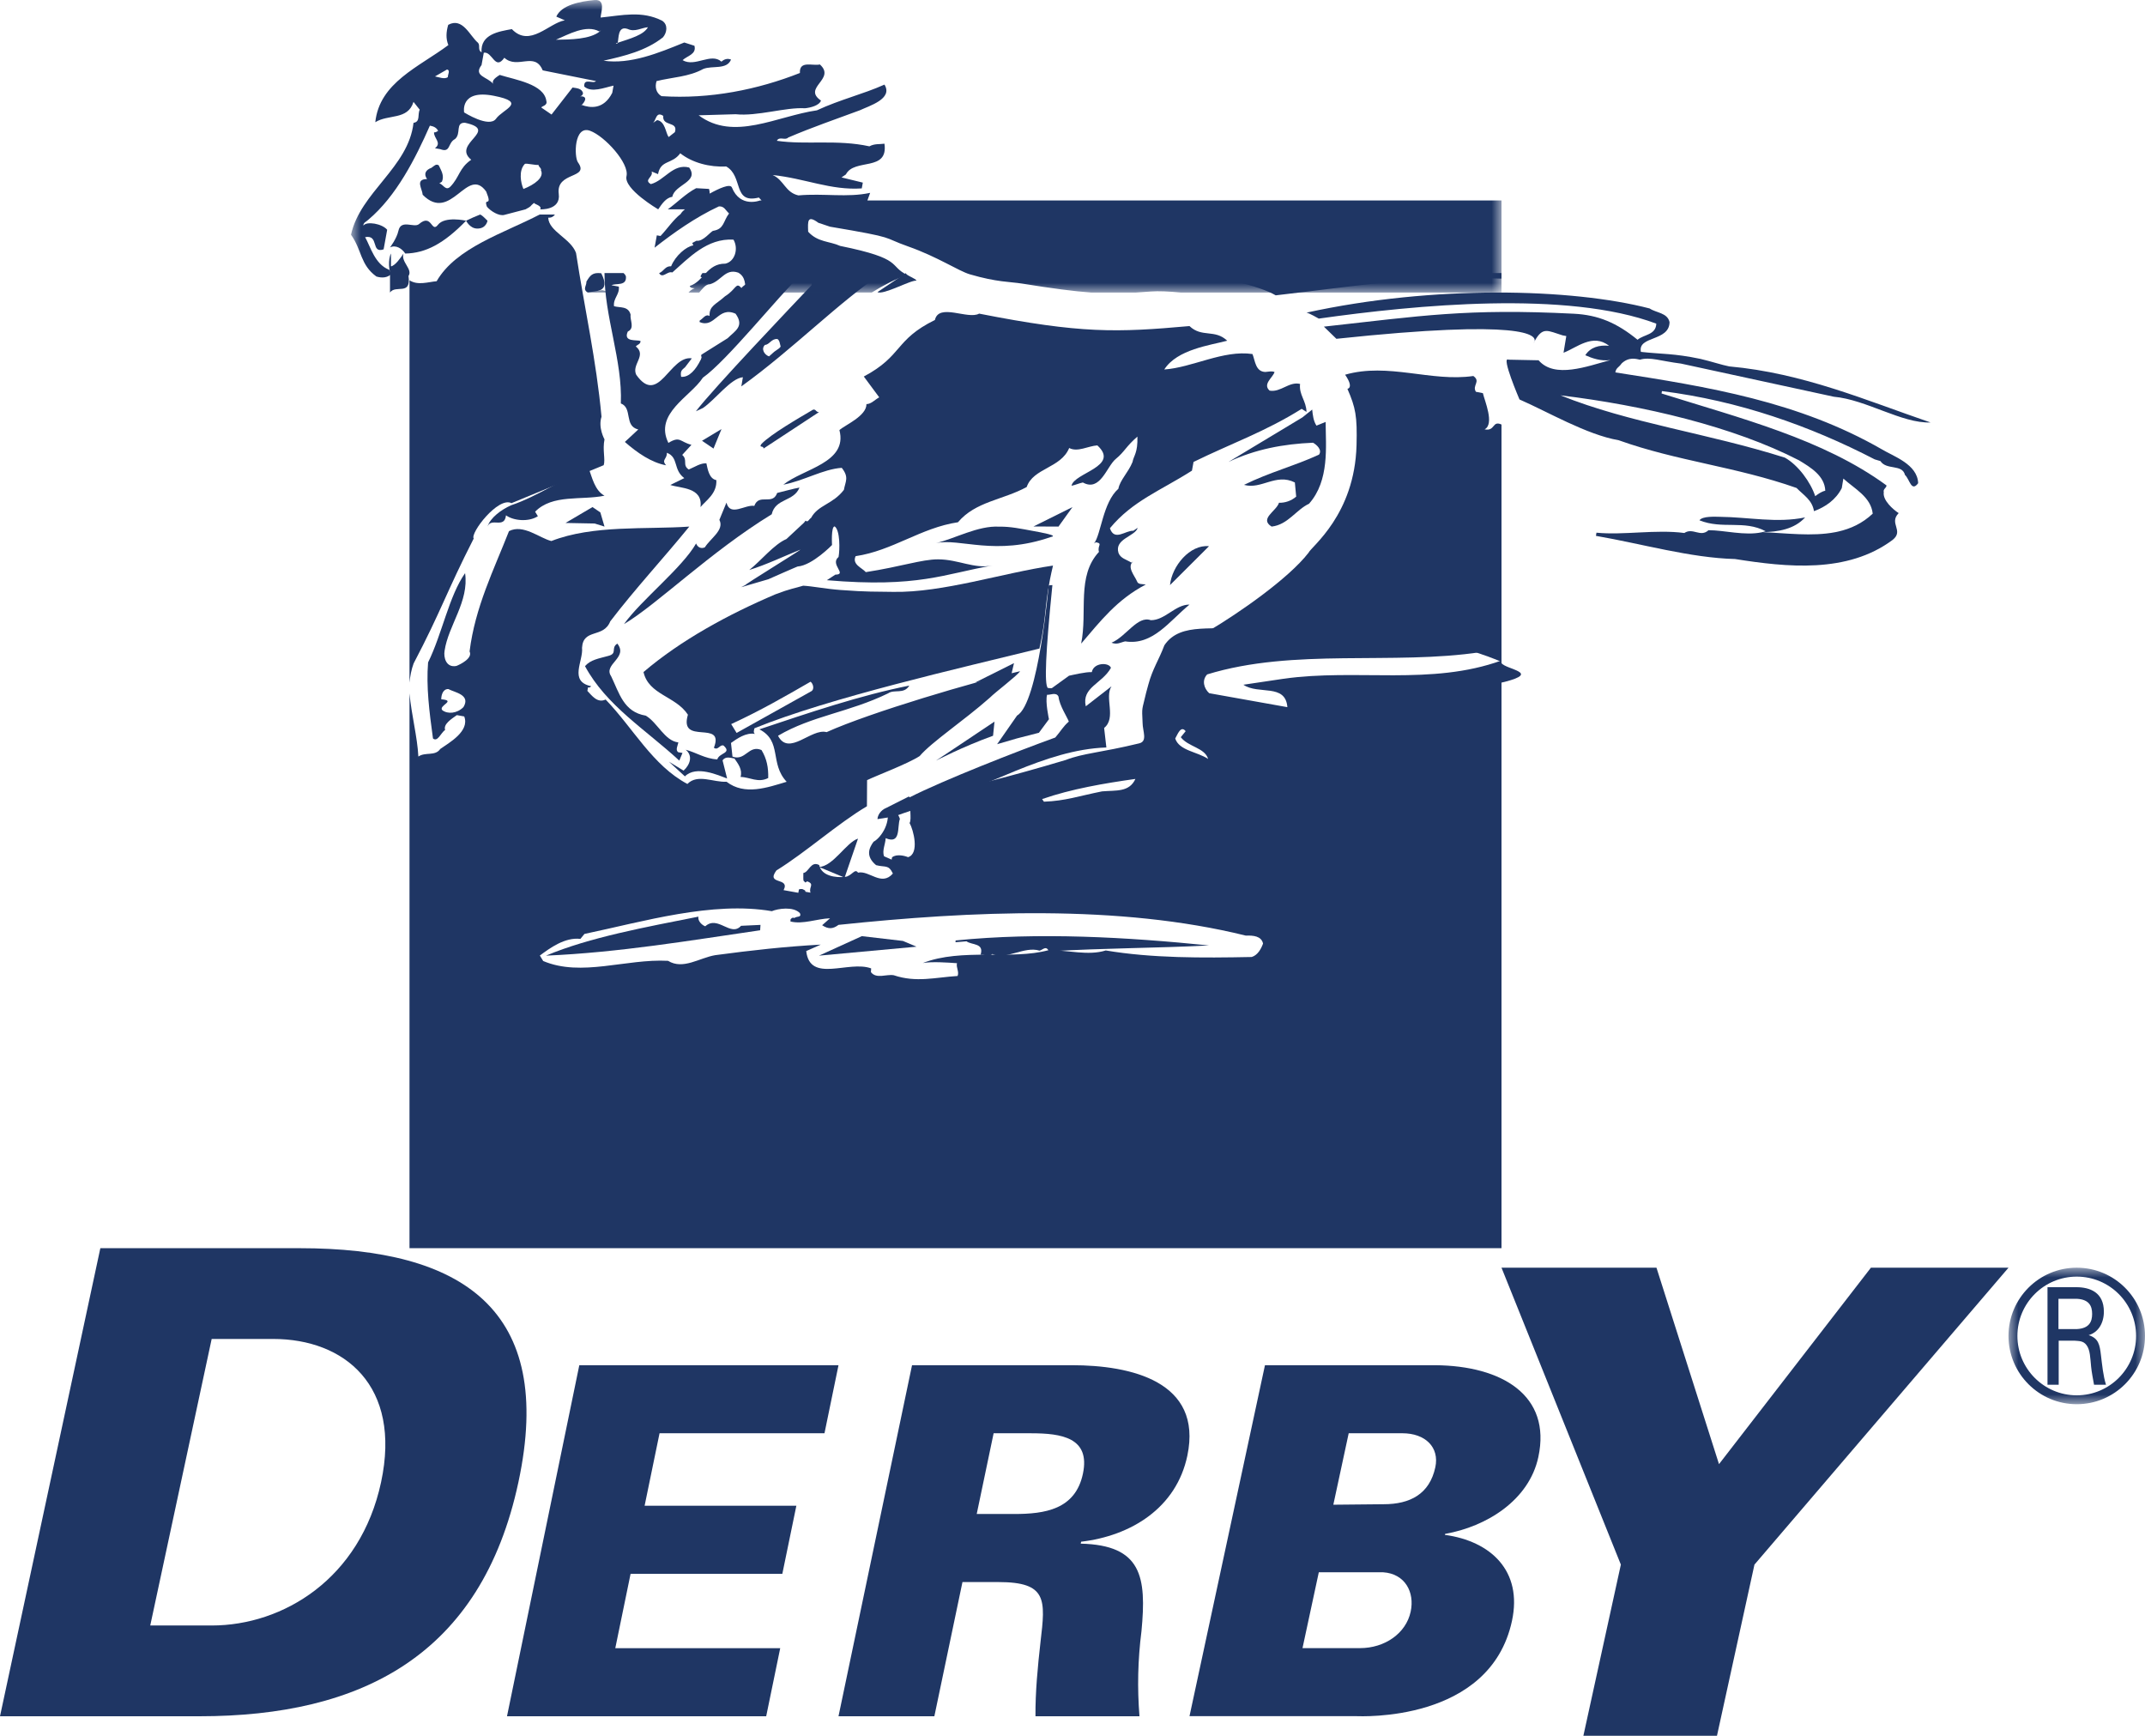
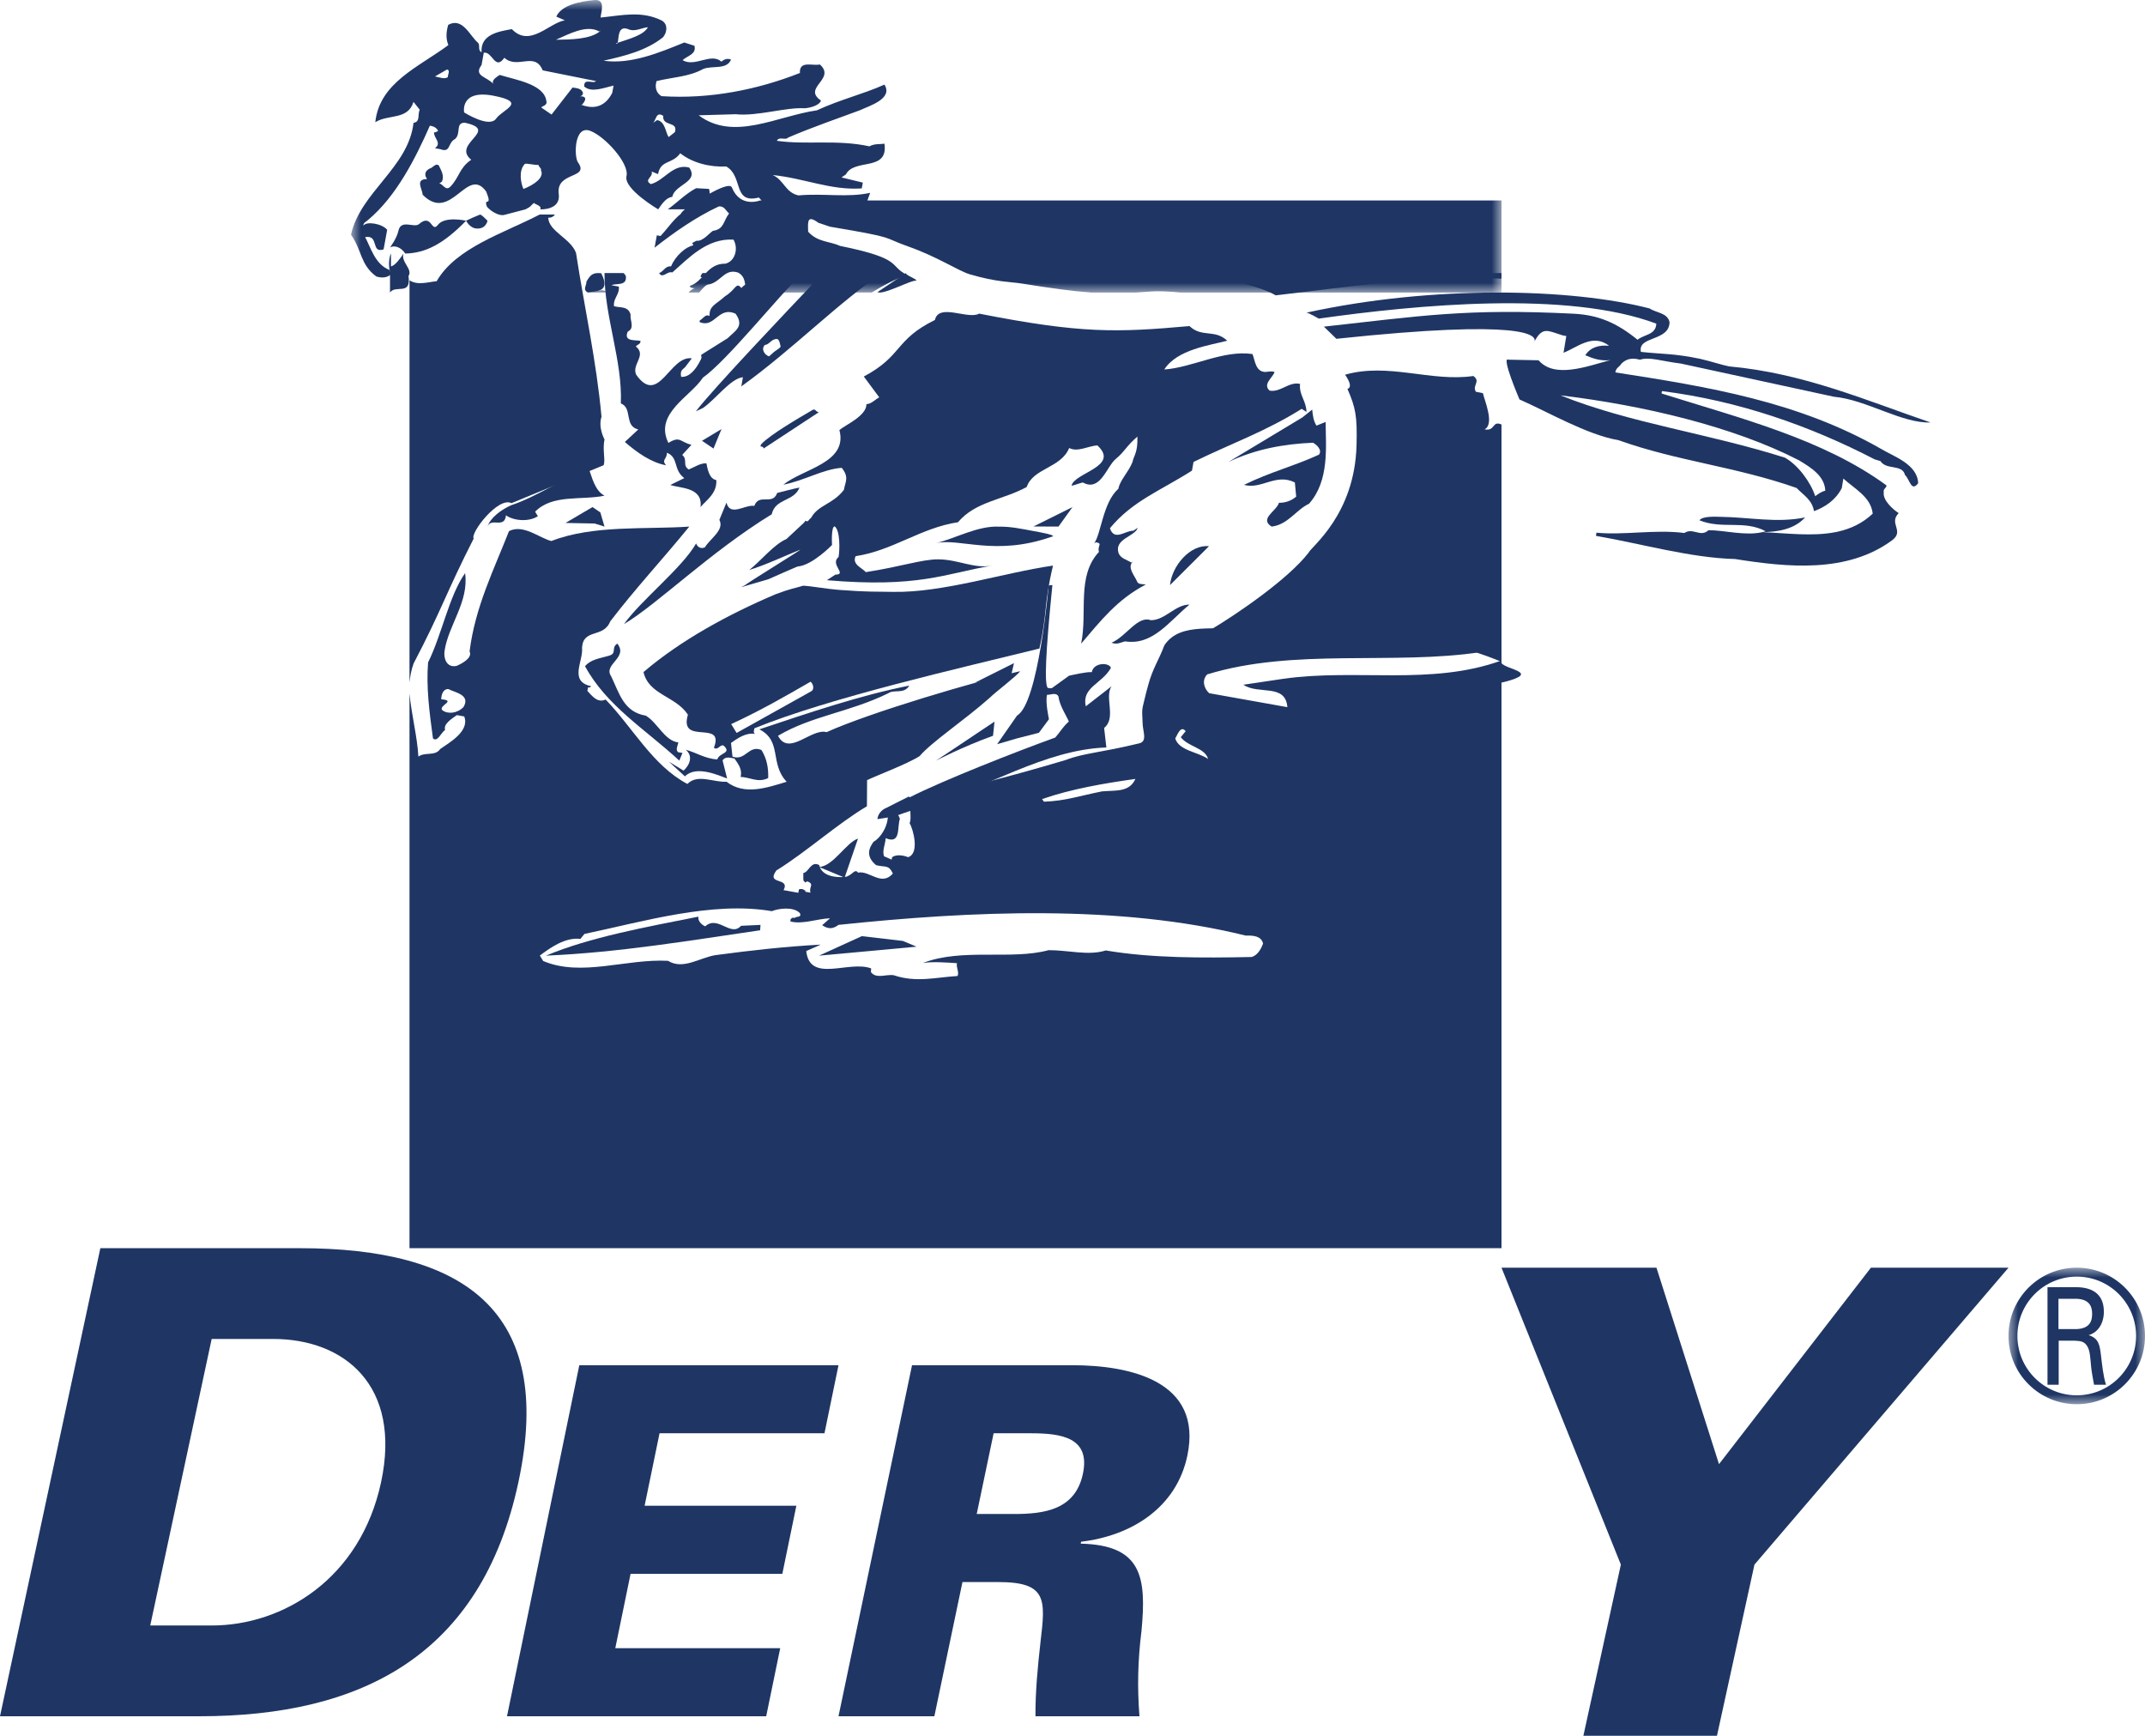
<svg xmlns="http://www.w3.org/2000/svg" xmlns:xlink="http://www.w3.org/1999/xlink" width="110px" height="89px" viewBox="0 0 110 89" version="1.1">
  <title>Group 81</title>
  <defs>
    <polygon id="path-1" points="0 0 7 0 7 7 0 7" />
    <polygon id="path-3" points="0 0 59 0 59 15 0 15" />
  </defs>
  <g id="Symbols" stroke="none" stroke-width="1" fill="none" fill-rule="evenodd">
    <g id="Logo-/-Original" transform="translate(0, -14)">
      <g id="Group-81" transform="translate(0, 14)">
        <g id="Group-3" transform="translate(103, 65)">
          <mask id="mask-2" fill="white">
            <use xlink:href="#path-1" />
          </mask>
          <g id="Clip-2" />
          <path d="M0,3.5 C0,1.567 1.567,0 3.5,0 C5.433,0 7,1.567 7,3.5 C7,5.433 5.433,7 3.5,7 C1.567,7 0,5.433 0,3.5 M0.456,3.5 C0.456,5.181 1.819,6.544 3.5,6.544 C5.181,6.544 6.543,5.181 6.543,3.5 C6.543,1.819 5.181,0.457 3.5,0.457 C1.819,0.457 0.456,1.819 0.456,3.5" id="Fill-1" fill="#1F3664" mask="url(#mask-2)" />
        </g>
        <path d="M105.574,68.742 L105.574,71 L105,71 L105,66 L106.48,66 C107.174,66 107.891,66.263 107.891,67.253 C107.891,67.856 107.593,68.32 107.111,68.458 C107.61,68.618 107.679,68.936 107.742,69.497 C107.805,69.996 107.851,70.529 108,71 L107.386,71 C107.335,70.702 107.266,70.377 107.237,70.079 C107.191,69.629 107.191,69.22 107.002,68.971 C106.835,68.742 106.606,68.763 106.377,68.742 L105.574,68.742 Z M105.562,68.147 L106.509,68.147 C107.145,68.112 107.289,67.766 107.289,67.371 C107.289,66.976 107.145,66.63 106.509,66.595 L105.562,66.595 L105.562,68.147 Z" id="Fill-4" fill="#1F3664" />
        <path d="M24.442,11.718 C24.09,11.699 23.902,11.317 23.902,11.317 C22.767,12.483 21.842,12.98 20.783,13 C20.613,12.742 20.298,12.539 20,12.686 C19.991,12.697 20.342,12.247 20.432,11.833 C20.564,11.221 21.238,11.707 21.489,11.489 C22.15,10.915 22.117,11.973 22.459,11.527 C22.811,11.068 23.902,11.317 23.902,11.317 C24.133,11.205 24.369,11.097 24.623,11 C24.764,11.06 24.876,11.207 25,11.317 C25,11.317 24.936,11.746 24.442,11.718" id="Fill-6" fill="#1F3664" />
        <path d="M39.959,17.857 L40.033,17.774 C39.99,17.617 39.985,17.458 39.868,17.383 C39.562,17.354 39.458,17.676 39.23,17.684 C39.008,17.891 39.209,18.202 39.439,18.273 L39.699,18.04 L39.959,17.857 Z M77,14.001 L77,14.287 C72.607,14.128 69.618,14.664 65.422,15.143 C64.539,14.629 62.433,14.169 60.827,14 L77,14.001 Z M58.578,14.001 C57.805,14.052 57.152,14.065 56.31,14 L58.578,14.001 Z M36.563,14.001 C36.387,14.222 36.202,14.398 35.92,14.179 C35.944,14.116 35.98,14.055 36.024,14 L36.563,14.001 Z M31.977,14.001 C32.025,14.04 32.065,14.091 32.097,14.158 C32.16,14.694 31.574,14.505 31.36,14.626 L31.735,14.696 C31.781,15.108 31.441,15.287 31.487,15.699 C31.78,15.793 32.226,15.674 32.34,16.139 C32.293,16.413 32.571,16.827 32.194,17 C31.944,17.558 32.665,17.409 32.846,17.483 C32.857,17.647 32.7,17.658 32.606,17.762 C33.183,18.232 32.371,18.686 32.629,19.218 C33.783,20.844 34.347,18.205 35.478,18.374 L35.135,18.825 C34.997,18.96 34.871,18.988 34.93,19.321 C35.349,19.359 35.691,18.938 35.928,18.457 C35.942,18.455 35.953,18.402 35.978,18.323 C35.964,18.267 35.942,18.222 35.974,18.183 L37.315,17.342 C37.688,16.967 38.191,16.738 37.722,16.086 C36.825,15.678 36.663,16.858 35.872,16.51 L35.885,16.432 C36.055,16.342 36.177,16.082 36.388,16.202 C36.362,15.673 36.72,15.613 37.178,15.194 C37.772,14.825 37.732,14.434 38.023,14.77 C38.036,14.692 38.623,14.341 38.517,14.282 L38.85,14.001 L45.258,14.001 C43.038,15.466 40.684,17.894 38.017,19.812 L38.097,19.342 C37.475,19.396 36.686,20.49 36.048,20.921 L35.687,21.089 C36.559,19.939 40.676,15.621 41.618,14.625 L41.698,14.156 C41.52,13.841 41.235,14.151 41.048,14.116 C39.942,15.162 37.273,18.504 36.044,19.366 C35.415,20.339 33.529,21.2 34.277,22.71 C34.882,22.338 34.866,22.658 35.459,22.808 L34.985,23.325 C35.289,23.583 34.973,23.848 35.321,24.073 C35.654,23.933 35.919,23.74 36.225,23.757 C36.291,24.051 36.362,24.548 36.736,24.618 C36.773,25.31 36.213,25.651 35.922,26 C36.057,24.976 34.886,25.042 34.375,24.866 L35.092,24.515 C34.508,24.084 34.814,23.45 34.197,23.215 C34.218,23.541 33.899,23.568 34.16,23.858 C33.41,23.72 32.683,23.222 32.044,22.66 L32.732,22.021 C31.989,21.843 32.455,20.921 31.838,20.686 C31.929,18.483 30.989,16.226 31,14 L31.977,14.001 Z" id="Fill-8" fill="#1F3664" />
        <g id="Group-12" transform="translate(18, 0)">
          <mask id="mask-4" fill="white">
            <use xlink:href="#path-3" />
          </mask>
          <g id="Clip-11" />
          <path d="M16.014,5.943 C15.628,5.685 15.654,6.188 15.475,6.311 L15.699,6.158 C16.119,6.23 16.132,6.808 16.289,7.027 L16.61,6.775 C16.794,6.194 15.95,6.508 16.014,5.943 L16.014,5.943 Z M13.583,2.224 C13.632,2.264 13.658,2.245 13.675,2.194 C14.321,1.979 15.005,1.797 15.228,1.396 C14.909,1.418 14.55,1.662 14.189,1.485 C13.66,1.302 13.74,1.996 13.675,2.194 L13.583,2.224 Z M4.969,3.956 C4.951,3.838 5.113,3.598 4.922,3.565 L4.307,3.919 C4.498,3.952 4.79,4.079 4.969,3.956 L4.969,3.956 Z M12.736,1.614 C12.061,1.241 11.145,1.766 10.51,2.038 C11.279,2.028 12.246,2.015 12.749,1.62 L12.825,1.542 C12.798,1.567 12.766,1.589 12.736,1.614 L12.736,1.614 Z M11.752,4.938 C12.208,4.928 11.948,5.27 11.831,5.381 L11.786,5.404 C11.772,5.428 11.795,5.415 11.831,5.381 C12.258,5.538 12.953,5.635 13.397,4.762 L13.464,4.39 C12.973,4.497 12.333,4.77 11.961,4.437 C11.928,3.971 12.415,4.324 12.563,4.157 L9.831,3.608 C9.421,2.617 8.539,3.576 7.864,2.961 C7.385,3.646 7.256,2.626 6.81,2.702 L6.695,3.334 C6.255,3.912 7.007,3.939 7.29,4.3 C7.198,4.106 7.464,3.951 7.625,3.841 C8.444,4.097 9.9,4.311 10.018,5.175 C10.092,5.418 9.773,5.44 9.76,5.514 L10.284,5.873 L11.362,4.487 C11.591,4.526 11.827,4.529 11.9,4.772 C11.88,4.883 11.835,4.914 11.752,4.938 L11.752,4.938 Z M7.438,6.087 C7.788,5.594 9.072,5.252 7.322,4.911 C5.572,4.569 5.801,5.764 5.801,5.764 C5.801,5.764 7.088,6.58 7.438,6.087 L7.438,6.087 Z M8.843,9.69 C9.409,9.468 9.931,9.095 9.737,8.723 C9.803,8.653 9.568,8.507 9.62,8.444 C9.538,8.505 8.951,8.34 8.908,8.412 C8.589,8.749 8.704,9.38 8.843,9.69 L8.843,9.69 Z M17.31,15 C17.398,14.895 17.517,14.814 17.628,14.782 C17.551,14.769 17.392,14.78 17.374,14.661 C18.083,14.439 18.252,13.509 19.195,13.519 C19.686,13.412 19.884,12.756 19.615,12.287 C18.254,12.205 17.319,13.233 16.477,13.97 C16.217,13.886 15.984,14.306 15.802,14.006 C16.058,13.897 16.105,13.637 16.417,13.652 C16.633,13.114 17.192,12.635 17.555,12.583 L17.5,12.458 L17.717,12.343 C18.06,12.402 18.455,11.852 18.577,11.834 C19.144,11.741 19.078,11.35 19.388,10.944 C19.217,10.799 19.143,10.556 18.863,10.584 C17.66,11.143 16.531,11.946 15.568,12.7 L15.683,12.067 L15.873,12.1 C16.215,11.738 16.538,11.256 16.904,10.974 C16.951,10.889 17.029,10.81 17.124,10.734 L16.244,10.734 C16.715,10.399 17.156,9.934 17.7,9.649 L18.361,9.687 C18.386,9.772 18.396,9.852 18.394,9.927 C18.86,9.668 19.447,9.397 19.534,9.614 C19.962,10.677 20.973,10.279 20.973,10.279 L21.055,10.279 C21.01,10.234 20.963,10.184 20.916,10.129 C19.557,10.469 20.132,9.034 19.24,8.535 C18.405,8.582 17.503,8.349 16.885,7.859 C16.465,8.438 15.882,8.184 15.746,8.928 L15.417,8.794 C15.522,9.081 14.986,9.218 15.378,9.44 C16.08,9.254 16.516,8.37 17.342,8.59 C17.875,9.334 16.594,9.458 16.479,10.09 C16.159,10.136 15.945,10.451 15.754,10.734 C15.754,10.734 13.972,9.69 14.128,9.033 C14.283,8.375 13.016,6.983 12.261,6.706 C11.431,6.403 11.438,8.047 11.639,8.325 C12.261,9.185 10.498,8.78 10.654,9.943 C10.768,10.797 9.7,10.734 9.7,10.734 C9.827,10.543 9.371,10.466 9.39,10.399 C9.134,10.604 9.318,10.538 8.95,10.734 L7.866,11.018 C7.594,11.094 7.166,10.828 6.972,10.601 C6.777,10.07 7.283,10.677 6.932,9.82 C5.959,8.463 5.138,11.466 3.676,9.986 C3.654,9.675 3.271,9.187 3.901,9.181 C3.713,8.918 3.83,8.708 4.124,8.605 C4.259,8.514 4.362,8.378 4.501,8.479 C4.613,8.728 4.801,8.991 4.664,9.313 L4.529,9.404 C4.72,9.437 4.85,9.805 5.088,9.578 C5.57,9.086 5.537,8.62 6.166,8.191 C5.137,7.361 7.659,6.685 5.842,6.294 C5.333,6.283 5.664,6.839 5.337,7.127 C4.946,7.328 5.125,7.858 4.573,7.647 L4.307,7.601 C4.672,7.319 4.242,7.091 4.258,6.787 C4.334,6.8 4.424,6.739 4.469,6.709 C4.381,6.54 4.236,6.477 4.045,6.443 C3.308,8.119 2.326,10.059 0.887,11.268 C0.79,11.366 0.624,11.414 0.635,11.569 C0.797,11.329 1.598,11.468 1.855,11.781 L1.673,12.785 C1.002,13.014 1.458,12.019 0.724,12.16 C0.993,12.629 1.219,13.55 1.955,13.831 L2.073,14.043 C1.88,14.24 1.6,14.268 1.302,14.178 C0.468,13.574 0.565,12.823 0,12.035 C0.475,9.854 2.946,8.593 3.206,6.298 C3.57,6.246 3.402,5.872 3.525,5.625 L3.205,5.224 C2.915,6.171 1.912,5.845 1.246,6.266 C1.458,4.232 3.491,3.432 4.993,2.311 C4.857,1.981 4.879,1.639 4.985,1.274 C5.728,0.866 6.099,1.85 6.51,2.19 C6.642,2.328 6.48,2.569 6.695,2.682 C6.629,1.75 7.598,1.611 8.249,1.493 C9.175,2.459 10.156,1.171 10.966,1.043 L10.529,0.852 C10.796,0.246 11.772,0.07 12.492,0.002 C13.091,-0.047 12.803,0.67 12.801,0.9 C13.923,0.787 14.912,0.536 15.957,1.062 C16.273,1.27 16.199,1.679 15.999,1.913 C15.126,2.606 14.015,2.874 12.949,3.112 C14.329,3.312 15.774,2.718 17.091,2.179 L17.612,2.346 C17.728,2.788 17.243,2.857 17.005,3.085 C17.644,3.463 18.455,2.683 18.998,3.161 C19.139,3.032 19.305,2.983 19.489,3.054 C19.273,3.592 18.531,3.348 18.064,3.536 C17.321,3.945 16.493,3.955 15.67,4.158 C15.577,4.449 15.638,4.766 15.922,4.93 C18.41,5.092 20.861,4.595 23.021,3.742 C22.984,3.083 23.675,3.394 24.045,3.305 C24.89,4.065 23.122,4.488 24.102,5.156 C24.016,5.41 23.563,5.523 23.282,5.551 C22.271,5.491 20.846,5.974 19.726,5.857 L17.829,5.912 C19.629,7.259 21.833,5.953 23.893,5.657 C25.095,5.098 26.244,4.836 27.357,4.338 C27.814,5.069 26.569,5.429 26.096,5.654 C24.83,6.126 23.699,6.505 22.42,7.052 C22.271,7.218 21.962,6.972 21.839,7.219 C23.332,7.439 24.921,7.139 26.585,7.503 C26.848,7.357 27.115,7.403 27.357,7.368 C27.564,8.824 25.808,8.098 25.379,8.944 L25.155,9.097 L26.247,9.363 L26.193,9.66 C24.6,9.769 23.282,9.146 21.622,8.974 C22.205,9.228 22.263,9.863 22.942,10.019 C24.261,9.902 25.437,10.144 26.623,9.888 L26.482,10.279 L59,10.279 L59,15 L42.545,15 C41.941,14.94 41.406,14.918 41.03,14.946 C40.754,14.967 40.499,14.985 40.256,15 L37.949,15 C37.077,14.936 36.006,14.797 34.406,14.54 C33.81,14.444 33.122,14.473 31.734,14.065 C31.153,13.894 30.087,13.17 28.576,12.638 C27.171,12.144 28.093,12.217 24.563,11.623 C24.513,11.614 24.024,11.434 23.972,11.426 C23.398,11.004 23.424,11.34 23.444,11.881 C23.935,12.426 24.539,12.361 25.084,12.609 C28.378,13.277 27.543,13.619 28.515,14.094 C27.919,14.31 27.316,14.621 26.704,14.999 L20.184,15 L20.23,14.964 C20.214,14.616 20.251,14.2 19.858,13.979 C19.192,13.748 18.994,14.405 18.413,14.573 C18.185,14.57 18.025,14.804 17.857,15 L17.31,15 Z M12.198,15 C12.199,14.807 12.208,14.615 12.226,14.423 C12.722,14.509 12.274,14.753 12.559,14.917 L12.89,14.883 C13.009,14.904 13.11,14.937 13.191,14.999 L12.198,15 Z" id="Fill-10" fill="#1F3664" mask="url(#mask-4)" />
        </g>
        <path d="M55.681,36.215 L57,35.191 C56.626,35.754 57.263,36.81 56.622,37.325 L56.737,38.326 C53.536,38.436 50.568,40.451 47.755,41.157 C47.243,41.429 46.398,41.654 45.873,41.86 L45,42 C45.002,41.833 45.136,41.547 45.461,41.419 L46.611,40.839 C46.629,40.854 46.637,40.868 46.649,40.883 C48.364,40.006 52.234,38.495 54.117,37.815 C54.413,37.475 54.484,37.291 54.811,36.996 C54.727,36.765 54.329,36.172 54.284,35.724 C54.172,35.463 53.838,35.649 53.697,35.623 C53.592,35.969 53.793,36.877 53.793,36.877 L53.278,37.572 L52.148,37.862 L51.134,38.158 L52.159,36.687 C53.254,36.072 53.778,30.018 53.778,30.018 C53.778,30.018 53.878,30 53.969,30 C53.616,33.508 53.553,35.077 53.732,35.275 C53.853,35.276 53.797,35.299 53.941,35.284 L54.821,34.647 C55.025,34.605 55.68,34.446 55.991,34.462 C56.079,33.967 56.867,33.95 56.972,34.243 C56.512,35.066 55.463,35.233 55.681,36.215" id="Fill-13" fill="#1F3664" />
-         <path d="M61,87.995 L64.87,70 L73.597,70 C77.022,70.025 79.57,71.545 78.889,74.71 C78.412,76.929 76.231,78.275 74.108,78.649 L74.097,78.699 C76.449,79.022 78.089,80.543 77.537,83.11 C76.411,88.344 69.727,87.995 69.55,87.995 L61,87.995 Z M69.746,84.506 C71.007,84.506 72.101,83.758 72.342,82.637 C72.557,81.64 72.054,80.692 70.935,80.618 L67.631,80.618 L66.795,84.506 L69.746,84.506 Z M68.376,77.153 L70.954,77.128 C72.316,77.128 73.311,76.605 73.606,75.234 C73.826,74.212 73.099,73.489 71.913,73.489 L69.164,73.489 L68.376,77.153 Z" id="Fill-15" fill="#1F3664" />
        <path d="M47.916,88 L43,88 L46.771,70 L54.98,70 C57.978,70 61.689,70.823 60.89,74.637 C60.326,77.33 57.988,78.751 55.443,79.05 L55.422,79.149 C58.552,79.224 58.803,80.845 58.537,83.637 C58.347,85.133 58.32,86.554 58.434,88 L53.101,88 C53.092,86.754 53.216,85.457 53.36,84.186 C53.617,82.017 53.707,81.119 51.2,81.119 L49.357,81.119 L47.916,88 Z M52.005,77.629 C53.578,77.629 55.149,77.404 55.535,75.56 C55.922,73.715 54.445,73.49 52.872,73.49 L50.955,73.49 L50.088,77.629 L52.005,77.629 Z" id="Fill-17" fill="#1F3664" />
        <path d="M15.374,64 C23.691,64 28.488,67.125 26.585,76 C24.682,84.875 18.546,88 10.228,88 L0,88 L5.146,64 L15.374,64 Z M7.705,83.346 L10.858,83.346 C14.513,83.346 18.48,80.953 19.542,76 C20.604,71.047 17.663,68.654 14.008,68.654 L10.855,68.654 L7.705,83.346 Z" id="Fill-19" fill="#1F3664" />
        <polygon id="Fill-21" fill="#1F3664" points="26 88 29.708 70 43 70 42.281 73.49 33.823 73.49 33.057 77.205 40.839 77.205 40.12 80.695 32.338 80.695 31.553 84.51 40.011 84.51 39.292 88" />
        <polygon id="Fill-23" fill="#1F3664" points="83.121 80.224 77 65 84.947 65 88.154 75.072 95.944 65 103 65 89.972 80.224 88.05 89 81.199 89" />
        <path d="M77.176,34.959 C79.018,34.48 77.23,34.331 77,34 L77,35 C77.059,34.985 77.118,34.974 77.176,34.959" id="Fill-25" fill="#1F3664" />
        <path d="M20.05,14 L20.05,13 C19.892,13.291 19.944,13.956 20.05,14" id="Fill-27" fill="#1F3664" />
        <path d="M68.533,17.372 L67.892,16.748 C72.887,16.196 75.209,15.808 80.709,16.086 C81.953,16.149 82.907,16.546 83.977,17.421 C84.298,17.146 84.919,17.18 84.938,16.595 C80.369,14.879 72.602,15.634 67.63,16.336 C67.63,16.336 67.121,16.042 67,16.03 C73.506,14.605 80.607,14.78 84.596,15.816 C84.949,16.051 85.502,16.03 85.618,16.514 C85.608,17.521 83.973,17.21 84.149,18.042 C85.227,18.163 85.823,18.113 87.198,18.401 C87.787,18.539 88.297,18.714 88.678,18.787 C92.464,19.128 95.697,20.53 99,21.661 C97.539,21.72 95.704,20.489 94.042,20.342 L86.206,18.643 C85.193,18.518 84.599,18.285 84.102,18.443 C83.912,18.406 83.536,18.282 83.164,18.632 C83.01,18.854 82.878,18.851 82.838,19.095 C87.617,19.835 92.237,20.587 96.498,23.035 C97.104,23.402 98.332,23.803 98.367,24.776 C98.013,25.255 97.931,24.567 97.692,24.354 C97.551,23.781 96.745,24.121 96.432,23.642 L96.138,23.554 C92.816,21.831 89.146,20.546 85.228,20.053 L85.208,20.175 C89.233,21.444 93.488,22.505 96.741,24.887 C96.758,25.017 96.555,25.062 96.604,25.239 C96.537,25.646 97.084,26.129 97.368,26.309 C96.849,26.84 97.652,27.202 97.063,27.679 C94.735,29.421 91.616,29.081 88.979,28.664 C86.675,28.604 84.207,27.883 81.843,27.476 L81.869,27.313 C83.258,27.451 84.918,27.136 86.376,27.329 C86.817,27.035 87.199,27.569 87.616,27.186 C88.417,27.183 89.474,27.481 90.35,27.292 C90.435,27.272 90.492,27.257 90.548,27.239 C89.43,26.649 88.327,27.154 87.151,26.678 C87.305,26.455 87.965,26.496 88.2,26.499 C89.685,26.516 91.12,26.831 92.57,26.53 C92.017,27.138 91.184,27.273 90.378,27.286 C91.604,27.334 92.926,27.517 94.116,27.287 L94.168,27.277 L94.247,27.26 C94.898,27.115 95.507,26.838 96.037,26.337 C95.944,25.479 95.11,25.068 94.531,24.538 L94.45,25.027 C94.147,25.626 93.616,25.991 93.024,26.21 C92.939,25.642 92.493,25.391 92.131,25.02 C89.018,23.924 86.006,23.646 83.007,22.572 C81.375,22.293 79.378,21.116 77.923,20.482 C77.923,20.482 76.96,18.241 77.358,18.442 L78.902,18.473 C79.724,19.428 81.4,18.78 82.59,18.46 C82.107,18.536 81.626,18.361 81.297,18.214 C81.562,17.802 82.013,17.678 82.515,17.731 C81.683,17.069 80.85,17.835 80.181,18.086 L80.323,17.231 L80.133,17.195 C79.377,16.966 79.122,16.726 78.698,17.492 C78.684,17.546 78.65,17.581 78.65,17.581 L78.698,17.492 C78.772,17.198 78.248,16.339 68.533,17.372 M92.255,23.602 C88.894,21.871 84.29,20.787 80.023,20.27 C83.589,21.704 87.545,22.203 91.532,23.465 C92.214,23.846 92.853,24.724 93.088,25.441 C93.222,25.34 93.401,25.206 93.604,25.161 C93.574,24.399 92.861,23.969 92.255,23.602" id="Fill-29" fill="#1F3664" />
        <path d="M20.948,14.152 C21.183,13.8 20.541,13.428 20.694,13 C20.52,13.25 20.284,13.602 20.044,13.664 C20.028,13.646 20.015,13.621 20,13.599 L20,15 C20.29,14.578 21.096,15.186 20.948,14.152" id="Fill-31" fill="#1F3664" />
        <path d="M50.926,37.725 L51,37 C49.407,38.07 48,39 48,39 C48,39 49.359,38.29 50.926,37.725" id="Fill-33" fill="#1F3664" />
        <path d="M67.291,21 L66.79,21.402 L63,23.684 C64.381,23.033 65.813,22.765 67.334,22.7 C67.528,22.805 67.817,23.076 67.64,23.312 C66.357,23.903 65.134,24.203 63.795,24.861 C64.691,25.113 65.426,24.248 66.403,24.738 L66.471,25.464 C66.211,25.687 65.889,25.788 65.589,25.779 C65.459,26.21 64.562,26.598 65.212,27 C66.05,26.904 66.463,26.14 67.129,25.829 C68.189,24.639 67.987,22.876 67.981,21.634 L67.511,21.824 C67.347,21.573 67.323,21.268 67.291,21" id="Fill-35" fill="#1F3664" />
        <path d="M57,32.955 C57.301,33.074 57.492,32.925 57.703,32.886 C59.118,33.108 59.97,31.843 61,31 C60.272,30.993 59.744,31.807 59.015,31.8 C58.336,31.55 57.752,32.642 57,32.955" id="Fill-37" fill="#1F3664" />
        <path d="M43.276,25.118 C42.706,25.863 41.953,25.887 41.594,26.553 C41.459,26.645 41.447,26.798 41.308,26.697 L41.234,26.797 L40.331,27.638 C39.69,27.911 39.023,28.754 38.425,29.225 C39.302,28.955 40.237,28.503 41.046,28.182 C41.083,28.196 38.197,29.967 38.225,29.995 L38,30.11 L39.403,29.7 C39.403,29.7 40.974,29.004 40.913,29.046 C41.664,28.983 42.668,27.945 42.668,27.945 C42.668,27.945 42.612,26.977 42.806,26.992 C43.085,27.194 43.071,28.187 43.003,28.558 C42.539,28.938 43.471,29.458 42.839,29.464 L42.403,29.749 C47.098,30.151 48.447,29.419 50.89,28.997 C49.936,29.18 49.158,28.683 48.103,28.68 C47.278,28.678 46.204,29.056 44.4,29.335 C44.204,29.11 43.682,28.943 43.878,28.517 C45.784,28.233 47.22,27.062 49.126,26.778 C50.031,25.707 51.424,25.641 52.651,24.971 C52.987,23.994 54.404,24.009 54.83,22.971 C55.262,23.199 55.795,22.869 56.274,22.837 C57.457,23.922 55.072,24.239 54.95,24.907 C55.154,24.866 55.328,24.781 55.532,24.739 C56.427,25.238 56.755,23.912 57.219,23.532 C57.683,23.152 57.731,22.902 58.329,22.386 C58.353,23.232 58.138,23.356 58.077,23.691 C57.86,24.228 57.435,24.615 57.353,25.06 C56.554,25.766 56.468,27.391 56.106,27.865 L56.196,27.804 C56.578,27.87 56.258,27.975 56.357,28.298 C55.2,29.545 55.778,31.355 55.444,33 C56.447,31.832 57.275,30.748 58.759,29.97 C58.606,29.943 58.363,29.978 58.313,29.816 C58.19,29.519 57.776,29.079 58.105,28.786 L58.017,28.846 C57.77,28.688 57.464,28.635 57.358,28.349 C57.136,27.621 58.223,27.502 58.343,27.063 L58.118,27.215 C57.728,27.187 57.147,27.776 56.919,27.085 C58.083,25.677 59.519,25.158 61.126,24.132 L61.207,23.686 C63.113,22.75 64.882,22.136 66.753,20.963 L67,21.121 C66.987,20.544 66.607,20.249 66.67,19.685 C66.104,19.549 65.682,20.128 65.109,20.029 C64.736,19.697 65.269,19.367 65.362,19.076 C65.216,19.013 65.049,19.061 64.889,19.072 C64.379,19.06 64.366,18.483 64.229,18.153 C62.731,17.933 61.144,18.848 59.706,18.945 C60.369,17.91 62.063,17.703 62.934,17.47 C62.295,16.862 61.638,17.327 60.999,16.719 C57.26,17.053 55.443,17.11 50.212,16.081 C49.641,16.404 48.145,15.523 47.944,16.407 C45.865,17.429 46.308,18.235 44.298,19.306 L45.089,20.373 C44.871,20.489 44.67,20.723 44.434,20.72 C44.44,21.334 43.331,21.794 43.047,22.052 C43.489,23.737 41.187,24.031 40.17,24.852 C41.232,24.651 42.208,24.053 43.167,23.988 C43.551,24.476 43.357,24.673 43.276,25.118" id="Fill-39" fill="#1F3664" />
        <path d="M48,27.846 C49.234,27.581 51.034,28.53 53.9,27.531 C54.302,27.462 53.388,27.299 52.976,27.224 C52.369,27.113 51.81,26.992 51.246,27.005 C50.158,26.937 48.936,27.635 48,27.846" id="Fill-41" fill="#1F3664" />
        <path d="M60,30 L62,28.006 C61.019,27.908 60.095,29.028 60,30" id="Fill-43" fill="#1F3664" />
        <polygon id="Fill-45" fill="#1F3664" points="55 26 53 26.994 54.281 27" />
        <path d="M35,38.606 L34.782,38.57 C34.623,38.46 34.757,38.229 34.788,38.066 C34.083,37.991 33.722,37.047 33.115,36.694 C31.982,36.506 31.76,35.543 31.34,34.673 C30.918,34.056 32.238,33.728 31.657,33 C31.298,33.235 31.695,33.511 31.177,33.636 C30.703,33.768 30.287,33.825 30,34.156 C31.098,36.19 33.114,37.409 34.836,39 L35,38.606 Z" id="Fill-47" fill="#1F3664" />
        <path d="M41,25 C40.665,25.06 40.237,25.184 39.856,25.275 C39.613,25.942 38.925,25.272 38.682,25.939 C38.211,25.858 37.443,26.513 37.254,25.772 L36.891,26.654 C37.16,27.173 36.435,27.599 36.148,28.062 C35.97,28.149 35.78,28.077 35.697,27.866 C34.982,29.121 32.872,30.772 32,32 C33.696,30.995 36.416,28.304 39.575,26.369 C39.768,25.536 40.704,25.736 41,25" id="Fill-49" fill="#1F3664" />
        <path d="M76.046,20.159 L75.687,20.088 C75.48,19.759 75.956,19.564 75.556,19.279 C73.392,19.595 71.195,18.578 68.98,19.213 C69.452,19.9 69.098,19.936 69.098,19.936 C69.52,20.906 69.605,21.338 69.566,22.828 C69.472,26.4 67.239,28.029 67.101,28.346 C66.075,29.669 63.515,31.444 62,32.341 C62.658,32.636 65.252,32.27 65.937,32.158 C69.605,32.18 73.558,32.506 76.966,33.92 C76.976,33.945 76.988,33.973 77,34 L77,21.767 C76.511,21.546 76.689,22.125 76.132,22.015 C76.657,21.747 76.133,20.547 76.046,20.159" id="Fill-51" fill="#1F3664" />
        <path d="M24.293,27.613 C24.097,27.343 25.549,25.446 26.229,25.799 L30.959,23.852 C31.055,23.555 30.889,23.073 31,22.529 C31,22.529 30.662,21.924 30.847,21.368 C30.574,18.427 29.985,15.862 29.54,12.97 C29.269,12.22 28.146,11.873 28.114,11.163 C28.291,11.169 28.39,11.098 28.457,11 L27.675,11 C25.848,11.953 23.385,12.693 22.392,14.419 C21.957,14.457 21.419,14.649 21,14.37 L21,35 C21.034,34.668 21.092,34.339 21.212,34.016 C22.616,31.347 22.919,30.3 24.293,27.613" id="Fill-53" fill="#1F3664" />
        <path d="M43.313,45 L44,43 C43.402,43.188 42.731,44.423 42,44.454 L43.313,45 Z" id="Fill-55" fill="#1F3664" />
        <path d="M54,29 C53.517,31.034 53.723,31.384 53.303,33.254 C49.238,34.257 42.536,35.775 38.69,37.342 C38.676,37.42 38.61,37.57 38.719,37.63 C38.257,37.547 37.804,37.869 37.487,38.094 L37.563,38.794 C38.236,39.037 38.386,38.176 39.051,38.457 C39.329,38.911 39.408,39.369 39.396,39.892 C38.873,40.161 38.452,39.843 37.977,39.838 C38.083,39.454 37.855,39.17 37.665,38.893 C37.434,38.852 37.21,38.771 37.054,38.985 L37.288,39.916 C36.84,39.754 35.702,39.226 35.124,39.808 L34.303,39.054 L35.056,39.513 C35.387,39.209 35.546,38.754 35.164,38.442 C35.695,38.579 36.155,38.904 36.784,38.937 C36.884,38.591 37.552,38.631 37.106,38.228 C36.921,38.153 36.821,38.499 36.61,38.34 C37.184,36.869 34.799,38.255 35.278,36.646 C34.652,35.685 33.271,35.638 33,34.459 C34.912,32.825 37.368,31.492 39.769,30.471 C40.547,30.175 40.753,30.167 41.189,30.031 C41.677,30.058 42.343,30.195 43.101,30.251 C44.54,30.358 44.836,30.33 45.806,30.348 C48.354,30.394 51.426,29.375 54,29 L54,29 Z M41.601,35.445 C41.775,35.355 41.708,35.06 41.567,34.954 C40.287,35.692 39.008,36.431 37.497,37.127 L37.775,37.581 L41.601,35.445 Z" id="Fill-57" fill="#1F3664" />
        <path d="M30.186,24 C28.967,24.483 27.564,25.454 26.207,25.909 C25.708,26.132 25.143,26.544 25,27 C25.184,26.512 25.872,27.134 25.948,26.423 C26.333,26.702 27.107,26.776 27.584,26.468 L27.442,26.237 C28.335,25.326 29.818,25.663 31,25.416 C30.505,25.155 30.361,24.479 30.186,24" id="Fill-59" fill="#1F3664" />
        <polygon id="Fill-61" fill="#1F3664" points="30.384 26 29 26.814 30.497 26.843 31 27 30.787 26.273" />
        <path d="M47,14.392 C46.971,14.279 46.4,14.094 46.46,14 L45,14.977 C45.294,15.145 46.734,14.337 47,14.392" id="Fill-63" fill="#1F3664" />
        <path d="M30.833,14.01 C30.385,13.958 30.268,14.112 30.07,14.444 C30.1,14.612 29.849,14.847 30.149,15 C30.508,14.888 31.358,15.052 30.833,14.01" id="Fill-65" fill="#1F3664" />
        <polygon id="Fill-67" fill="#1F3664" points="37 22 36 22.6 36.59 23" />
        <polygon id="Fill-69" fill="#1F3664" points="52 34 50 35 51.836 34.705" />
        <path d="M65.807,34.805 C69.574,34.27 73.395,35.172 77,33.866 L77,64 L21,64 L21,35.554 C21.101,36.661 21.401,37.77 21.455,38.792 C21.811,38.541 22.314,38.789 22.577,38.403 C23.022,38.089 24.102,37.496 23.806,36.735 L23.428,36.667 C23.161,36.856 22.723,37.131 22.827,37.425 C22.604,37.582 22.442,38.064 22.204,37.864 C22.016,36.494 21.852,35.206 21.953,33.965 C22.682,32.483 23.017,30.577 23.85,29.388 C24.063,30.842 22.989,32.066 22.799,33.369 C22.739,33.713 22.879,34.249 23.404,34.146 C23.613,34.065 24.254,33.747 24.081,33.402 C24.363,31.132 25.323,29.219 26.102,27.234 C26.832,26.854 27.676,27.595 28.275,27.741 C30.412,26.904 33.137,27.155 35.349,27 C34.006,28.648 32.563,30.199 31.295,31.86 C30.945,32.741 29.909,32.202 29.848,33.214 C29.923,33.896 29.154,34.938 30.32,35.186 C30.276,35.217 30.225,35.287 30.156,35.235 L30.122,35.426 C30.353,35.664 30.633,36.068 31.058,35.868 C32.477,37.341 33.467,39.249 35.251,40.197 C35.774,39.662 36.591,40.122 37.26,40.084 C38.187,40.801 39.354,40.38 40.342,40.085 C39.455,39.14 40.123,38.001 38.943,37.396 C41.471,36.55 44.126,35.649 46.632,35.153 C46.355,35.614 45.859,35.329 45.548,35.549 C43.542,36.528 41.64,36.698 39.899,37.725 C40.45,38.806 41.608,37.322 42.389,37.54 C44.635,36.526 49.996,34.946 52.312,34.416 C52.159,34.653 51.048,35.483 50.756,35.778 C49.417,36.962 47.786,38.036 47.162,38.767 C46.545,39.168 44.935,39.771 44.466,40.001 L44.458,41.34 C42.933,42.247 41.347,43.686 39.815,44.632 C39.252,45.396 40.538,44.958 40.184,45.641 L40.94,45.777 L40.971,45.603 C41.013,45.588 41.074,45.574 41.158,45.59 C41.265,45.648 41.314,45.647 41.301,45.723 L41.565,45.77 C41.461,45.476 41.797,45.34 41.394,45.189 L41.305,45.252 C41.174,45.11 41.197,45.252 41.197,44.761 C41.475,44.732 41.582,44.122 42.009,44.355 C42.135,44.924 42.86,45.012 43.338,44.961 C43.685,44.923 43.832,44.499 44.002,44.745 C44.572,44.611 45.201,45.471 45.789,44.789 C45.56,44.316 45.413,44.486 44.928,44.36 C44.389,43.911 44.551,43.494 44.8,43.157 C45.073,43.027 45.702,42.309 45.492,41.455 C45.795,41.51 46.05,41.655 46.148,41.987 C45.999,42.393 46.218,43.316 45.42,42.976 C45.404,43.288 45.23,43.611 45.335,43.905 L45.725,44.076 L45.745,43.961 C45.975,43.766 46.422,43.886 46.566,43.951 C47.165,43.772 46.84,42.54 46.645,42.199 C46.775,42.003 46.586,41.267 46.76,41.066 C49.97,40.25 51.605,39.878 54.652,38.968 C55.551,38.616 56.45,38.594 58.42,38.115 C58.864,38.008 58.596,37.495 58.594,37.062 C58.552,36.189 58.562,36.46 58.777,35.515 L58.889,35.102 C59.112,34.277 59.42,33.86 59.712,33.086 C60.558,31.822 62.402,32.427 63.751,32.078 C67.729,32.081 72.274,32.186 75.956,33.434 C71.427,34.119 66.36,33.213 61.906,34.58 C61.619,34.883 61.741,35.298 62.01,35.543 L66.019,36.259 C65.924,35.023 64.529,35.639 63.764,35.109 L65.807,34.805 Z M64.19,49.069 C64.502,48.976 64.677,48.643 64.772,48.38 C64.684,47.99 64.267,47.96 63.885,47.972 C57.366,46.36 49.795,46.71 43,47.422 C42.719,47.633 42.489,47.655 42.161,47.44 L42.566,47.084 C41.878,47.112 41.172,47.408 40.535,47.248 L40.543,47.133 C40.584,47.098 40.627,47.024 40.738,47.07 C40.86,46.964 41.12,47.059 41.022,46.821 C40.68,46.464 39.895,46.588 39.581,46.72 C36.53,46.197 32.989,47.254 29.972,47.887 L29.764,48.141 C28.97,48.047 28.207,48.608 27.685,48.994 L27.856,49.275 C29.818,50.105 32.095,49.151 34.259,49.265 C35.027,49.742 35.871,49.11 36.68,48.975 C38.565,48.723 40.255,48.535 42.092,48.434 L41.345,48.765 C41.534,50.431 43.523,49.226 44.675,49.654 L44.662,49.845 C44.941,50.21 45.455,49.939 45.832,50.004 C46.986,50.393 47.958,50.115 49.107,50.043 C49.199,49.819 49.022,49.614 49.076,49.387 C48.583,49.352 47.787,49.296 47.324,49.379 C49.321,48.597 51.869,49.238 53.772,48.719 C54.763,48.712 55.809,49.017 56.706,48.734 C59.079,49.132 61.633,49.12 64.19,49.069 L64.19,49.069 Z M61.956,38.915 C61.785,38.334 60.933,38.299 60.553,37.799 L60.803,37.49 C60.547,37.169 60.377,37.689 60.268,37.866 C60.47,38.492 61.398,38.54 61.956,38.915 L61.956,38.915 Z M56.515,40.577 C57.237,40.515 57.909,40.63 58.226,39.939 C56.626,40.164 54.937,40.452 53.442,40.972 L53.535,41.106 C54.634,41.067 55.332,40.813 56.515,40.577 L56.515,40.577 Z M22.993,35.331 C22.722,35.322 22.63,35.62 22.628,35.856 C23.435,35.921 22.454,36.179 22.685,36.417 C22.961,36.623 23.435,36.59 23.767,36.256 C24.152,35.617 23.313,35.506 22.993,35.331 L22.993,35.331 Z" id="Fill-71" fill="#1F3664" />
        <path d="M36.167,47.495 C36.018,47.445 35.768,47.232 35.818,47 C33.148,47.531 30.235,48.058 28,49 C31.757,48.837 35.353,48.227 38.981,47.699 L39,47.423 L38.003,47.47 C37.466,48.064 36.818,46.91 36.167,47.495" id="Fill-73" fill="#1F3664" />
        <polygon id="Fill-75" fill="#1F3664" points="44.197 48 42 49 47 48.541 46.303 48.246" />
-         <path d="M49.006,48.221 L49,48.312 L49.565,48.265 C49.834,48.468 50.484,48.338 50.285,48.958 C50.488,48.928 50.719,49.083 50.89,48.915 C51.593,49.243 52.522,48.499 53.31,48.743 C53.473,48.711 53.649,48.452 53.79,48.781 C56.732,48.605 59.22,48.62 62,48.477 C57.81,48.054 53.289,47.788 49.006,48.221" id="Fill-77" fill="#1F3664" />
        <path d="M39.155,23 L42,21.13 C41.833,21.136 41.852,20.969 41.695,21.005 C40.919,21.46 39.548,22.254 39.055,22.756 C38.885,22.983 39.166,22.826 39.155,23" id="Fill-79" fill="#1F3664" />
      </g>
    </g>
  </g>
</svg>